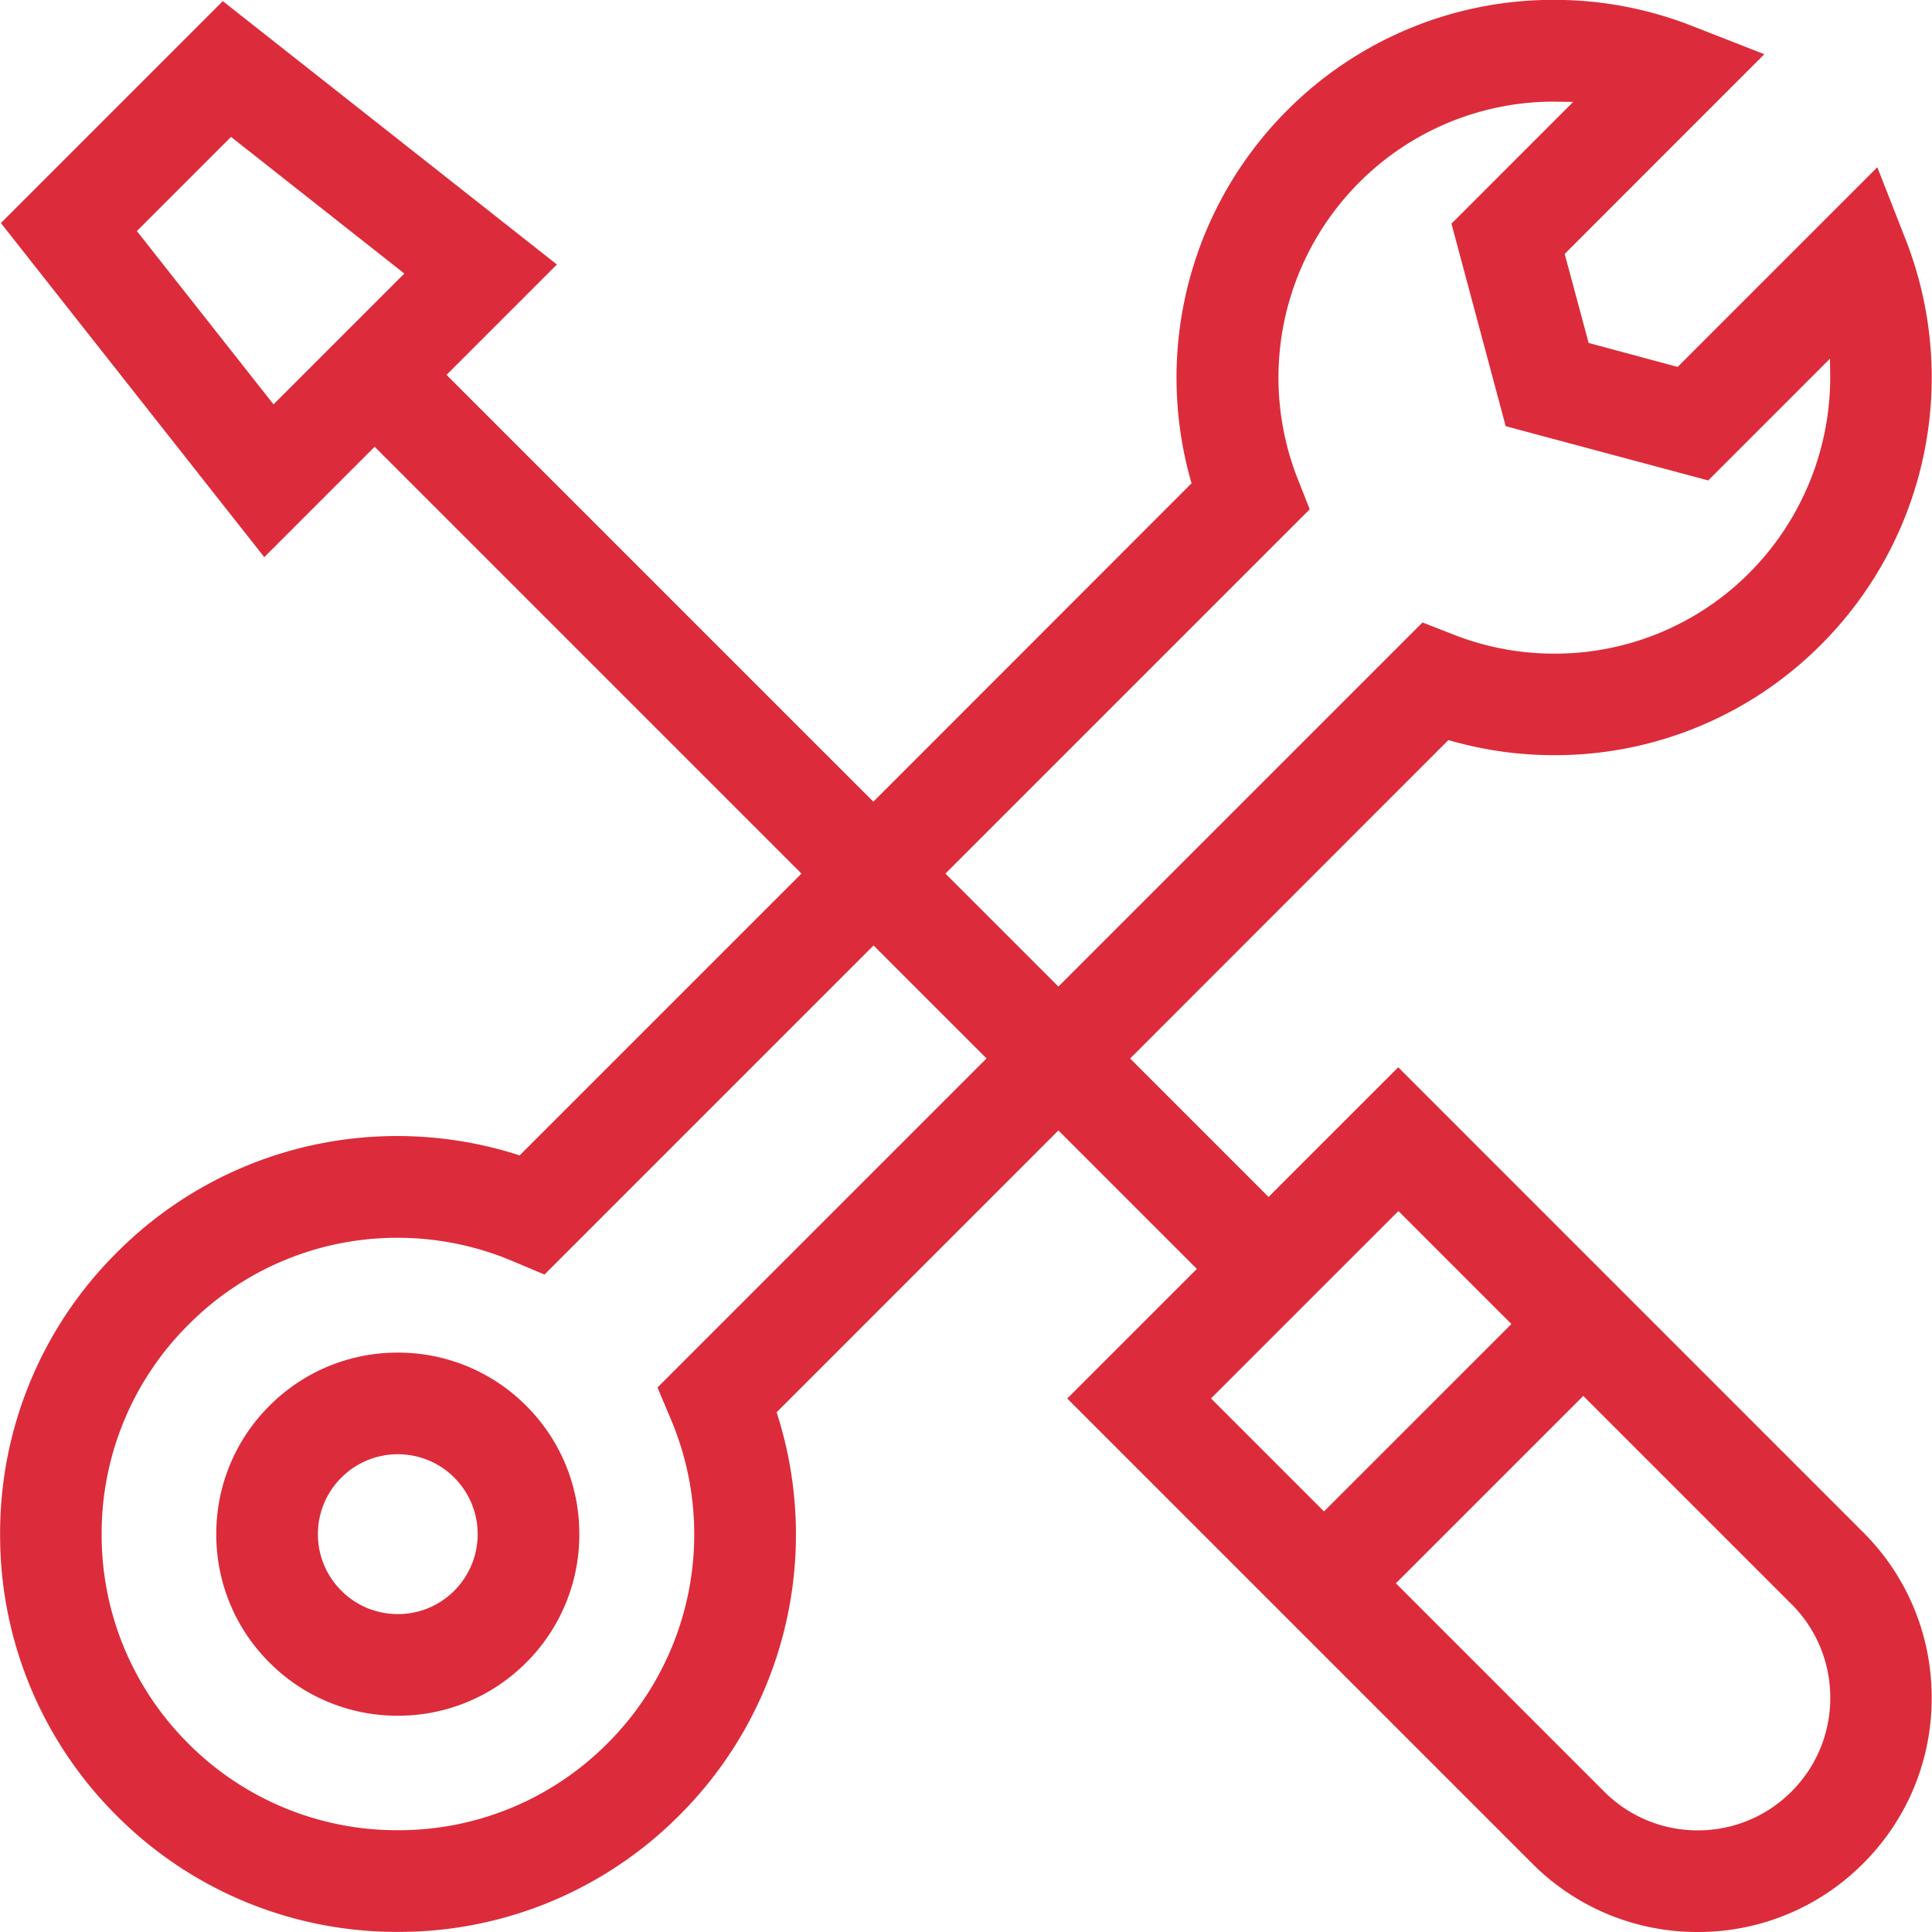
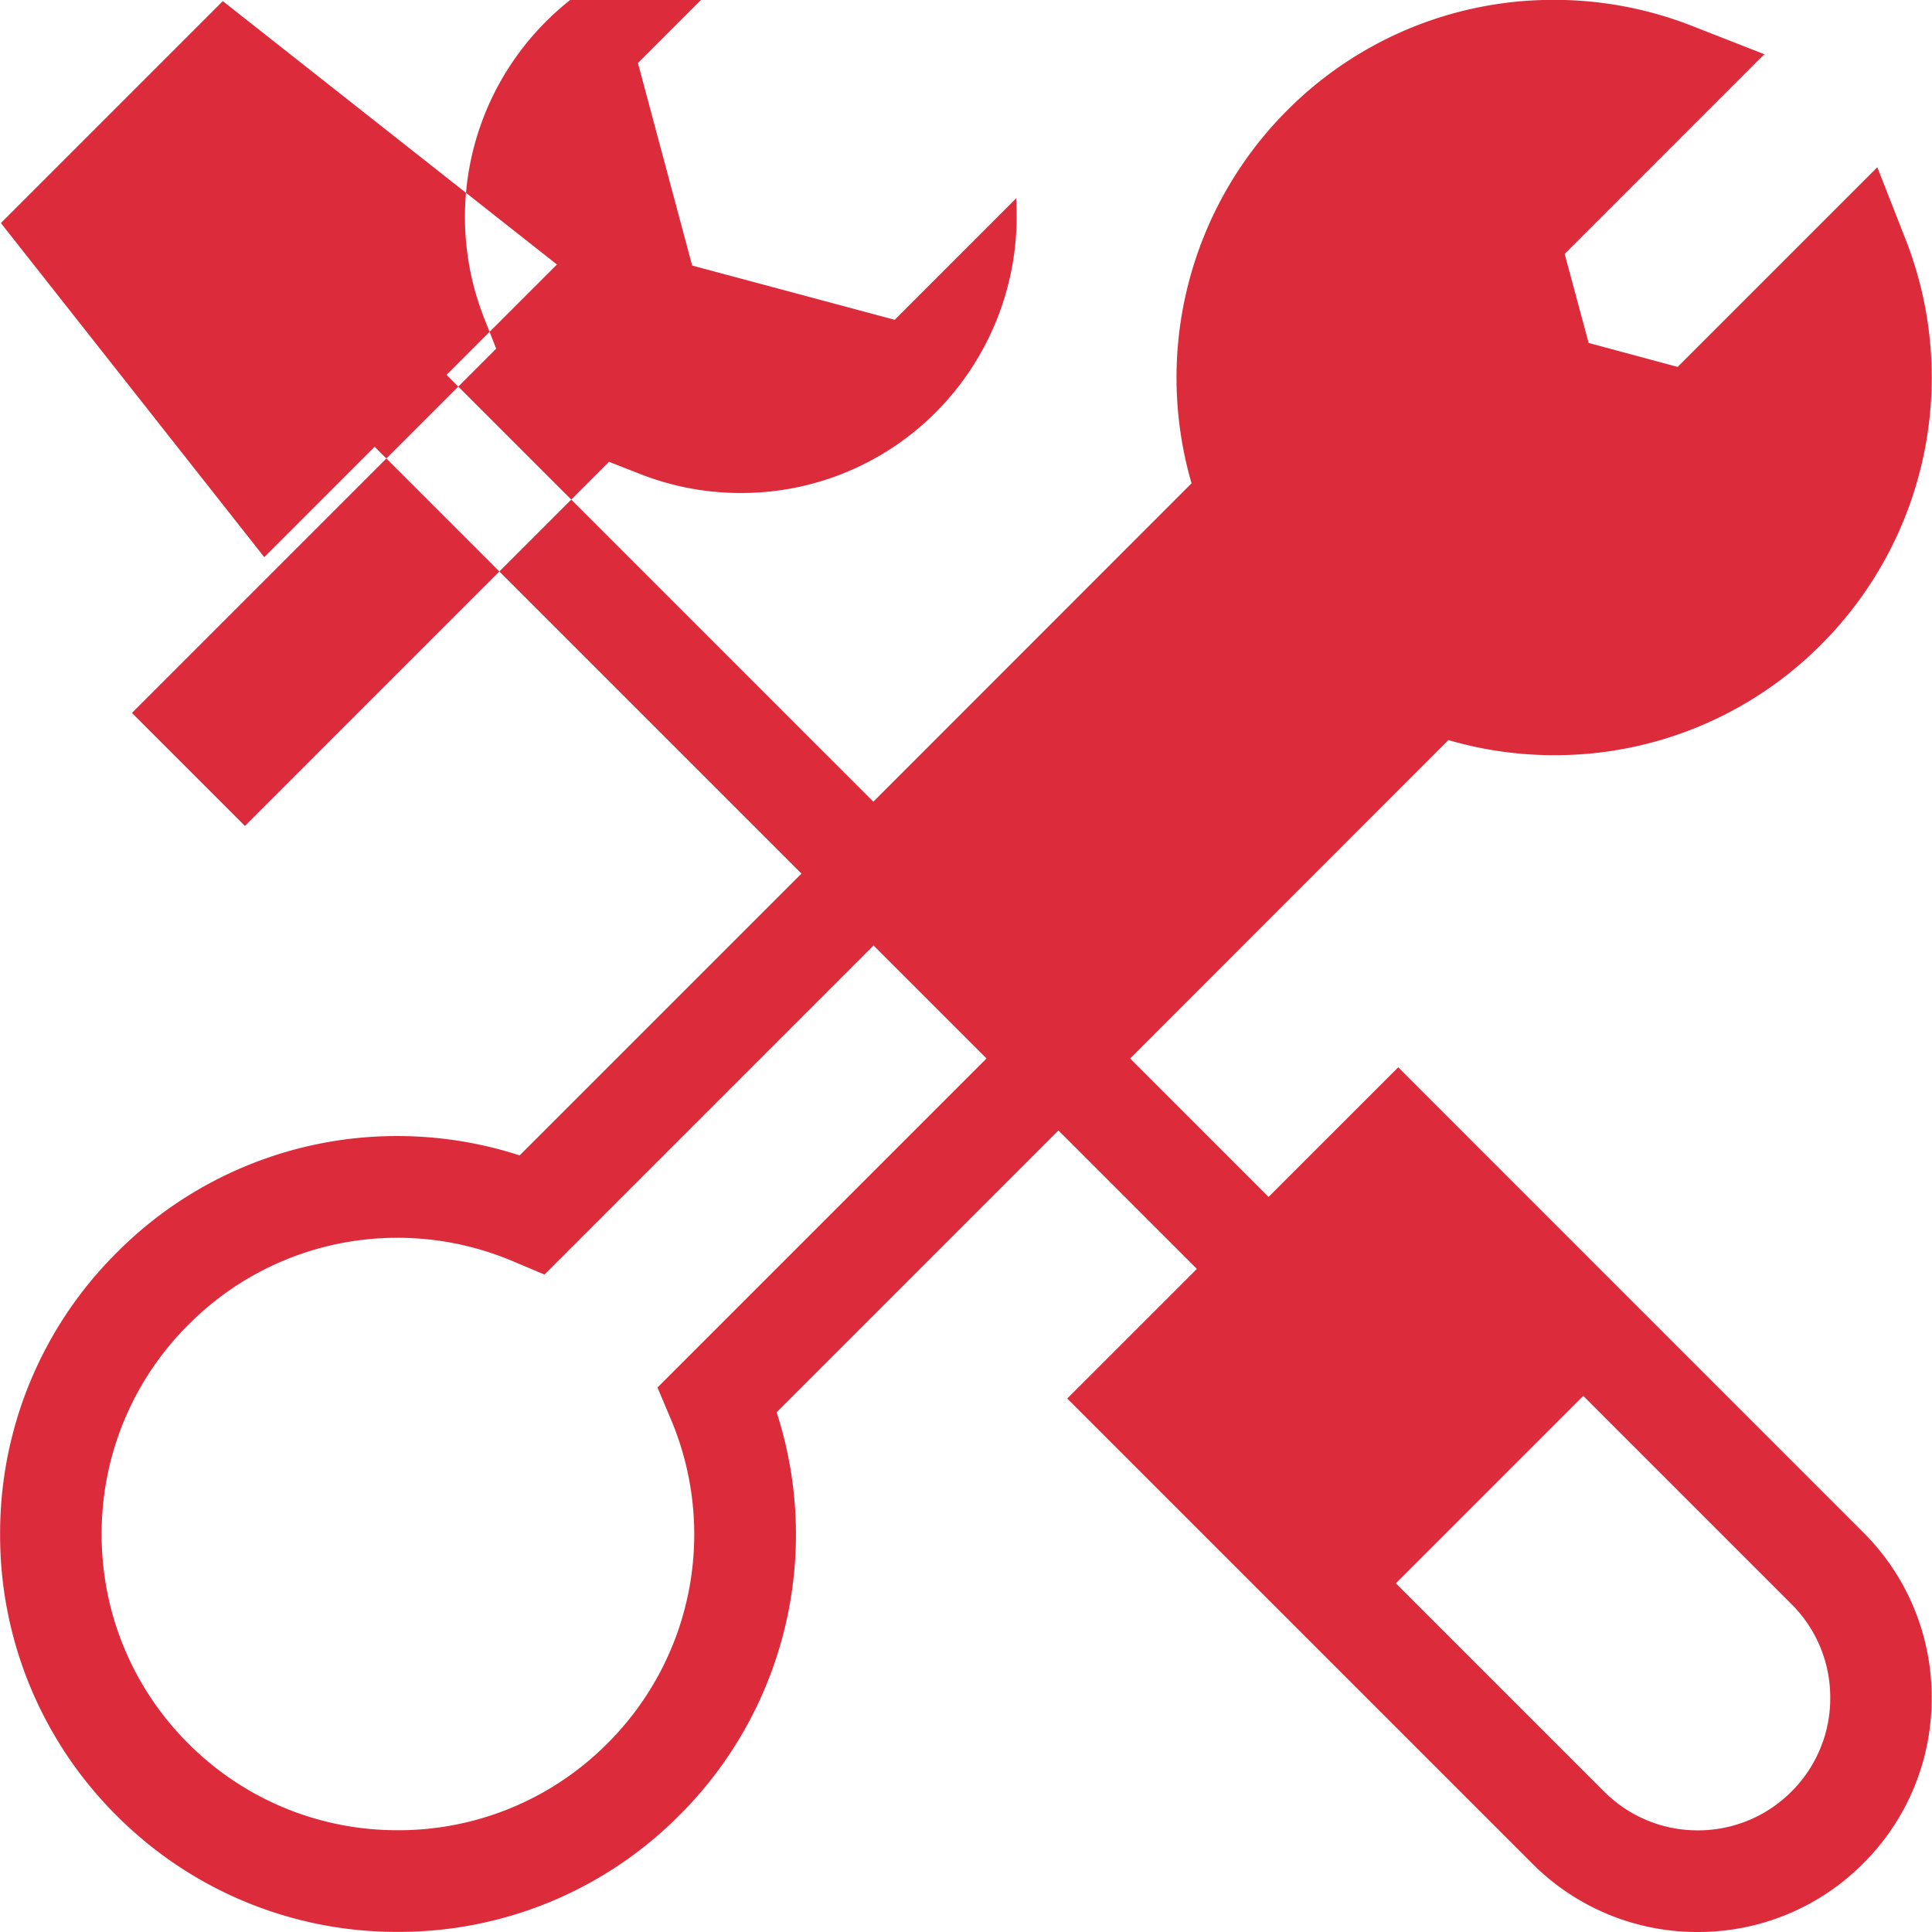
<svg xmlns="http://www.w3.org/2000/svg" width="56.431" height="56.431" viewBox="0 0 56.431 56.431">
  <g id="Group_227" data-name="Group 227" transform="translate(613.437 -238.835)">
    <g id="Group_224" data-name="Group 224">
-       <path id="Path_236" data-name="Path 236" d="M-563.847,295.266a6.793,6.793,0,0,1-4.836-2l-13.582-13.582,3.787-3.786-4.044-4.044-8.231,8.232.032.1a11.575,11.575,0,0,1-2.879,11.677,11.541,11.541,0,0,1-8.217,3.4,11.541,11.541,0,0,1-8.217-3.4,11.548,11.548,0,0,1-3.4-8.217,11.548,11.548,0,0,1,3.4-8.217,11.534,11.534,0,0,1,8.2-3.412,11.6,11.6,0,0,1,3.474.533l.1.033,8.232-8.232-12.466-12.466-3.224,3.224-7.693-9.759,6.482-6.482,9.759,7.693-3.224,3.224,12.466,12.466,9.295-9.3-.029-.1a11.047,11.047,0,0,1,2.819-10.79,10.961,10.961,0,0,1,7.8-3.23,11,11,0,0,1,4.027.761l2.113.827-5.832,5.833.7,2.6,2.6.7,5.832-5.832.828,2.113a11.035,11.035,0,0,1-2.47,11.829,10.963,10.963,0,0,1-7.8,3.231,11.009,11.009,0,0,1-2.987-.413l-.1-.028-9.295,9.3,4.043,4.044,3.787-3.787,13.581,13.582a6.789,6.789,0,0,1,2,4.836,6.788,6.788,0,0,1-2,4.837A6.792,6.792,0,0,1-563.847,295.266Zm-8.818-10.185,6.082,6.082a3.843,3.843,0,0,0,2.736,1.134,3.846,3.846,0,0,0,2.737-1.134,3.844,3.844,0,0,0,1.132-2.737,3.842,3.842,0,0,0-1.132-2.736l-6.082-6.082Zm-29.162-10.092a8.586,8.586,0,0,0-6.107,2.54,8.594,8.594,0,0,0-2.534,6.117,8.594,8.594,0,0,0,2.534,6.117,8.6,8.6,0,0,0,6.117,2.53,8.594,8.594,0,0,0,6.117-2.53,8.621,8.621,0,0,0,1.855-9.481l-.388-.92,9.611-9.611-3.3-3.3-9.611,9.612-.921-.388A8.633,8.633,0,0,0-601.827,274.989Zm23.762,4.692,3.3,3.3,5.474-5.473-3.3-3.3Zm-7.757-15.33,3.3,3.3,10.635-10.635.905.354a8.024,8.024,0,0,0,2.943.557,8.015,8.015,0,0,0,5.7-2.361,8.107,8.107,0,0,0,2.359-5.832l-.007-.422-3.555,3.556-5.916-1.585-1.584-5.915,3.555-3.556-.55-.008a8.017,8.017,0,0,0-5.7,2.361,8.067,8.067,0,0,0-1.8,8.646l.355.9Zm-23.617-18.767,3.991,5.062,3.821-3.821-5.062-3.991Z" fill="#dc2c3b" />
+       <path id="Path_236" data-name="Path 236" d="M-563.847,295.266a6.793,6.793,0,0,1-4.836-2l-13.582-13.582,3.787-3.786-4.044-4.044-8.231,8.232.032.1a11.575,11.575,0,0,1-2.879,11.677,11.541,11.541,0,0,1-8.217,3.4,11.541,11.541,0,0,1-8.217-3.4,11.548,11.548,0,0,1-3.4-8.217,11.548,11.548,0,0,1,3.4-8.217,11.534,11.534,0,0,1,8.2-3.412,11.6,11.6,0,0,1,3.474.533l.1.033,8.232-8.232-12.466-12.466-3.224,3.224-7.693-9.759,6.482-6.482,9.759,7.693-3.224,3.224,12.466,12.466,9.295-9.3-.029-.1a11.047,11.047,0,0,1,2.819-10.79,10.961,10.961,0,0,1,7.8-3.23,11,11,0,0,1,4.027.761l2.113.827-5.832,5.833.7,2.6,2.6.7,5.832-5.832.828,2.113a11.035,11.035,0,0,1-2.47,11.829,10.963,10.963,0,0,1-7.8,3.231,11.009,11.009,0,0,1-2.987-.413l-.1-.028-9.295,9.3,4.043,4.044,3.787-3.787,13.581,13.582a6.789,6.789,0,0,1,2,4.836,6.788,6.788,0,0,1-2,4.837A6.792,6.792,0,0,1-563.847,295.266Zm-8.818-10.185,6.082,6.082a3.843,3.843,0,0,0,2.736,1.134,3.846,3.846,0,0,0,2.737-1.134,3.844,3.844,0,0,0,1.132-2.737,3.842,3.842,0,0,0-1.132-2.736l-6.082-6.082Zm-29.162-10.092a8.586,8.586,0,0,0-6.107,2.54,8.594,8.594,0,0,0-2.534,6.117,8.594,8.594,0,0,0,2.534,6.117,8.6,8.6,0,0,0,6.117,2.53,8.594,8.594,0,0,0,6.117-2.53,8.621,8.621,0,0,0,1.855-9.481l-.388-.92,9.611-9.611-3.3-3.3-9.611,9.612-.921-.388A8.633,8.633,0,0,0-601.827,274.989ZZm-7.757-15.33,3.3,3.3,10.635-10.635.905.354a8.024,8.024,0,0,0,2.943.557,8.015,8.015,0,0,0,5.7-2.361,8.107,8.107,0,0,0,2.359-5.832l-.007-.422-3.555,3.556-5.916-1.585-1.584-5.915,3.555-3.556-.55-.008a8.017,8.017,0,0,0-5.7,2.361,8.067,8.067,0,0,0-1.8,8.646l.355.9Zm-23.617-18.767,3.991,5.062,3.821-3.821-5.062-3.991Z" fill="#dc2c3b" />
    </g>
    <g id="Group_225" data-name="Group 225">
-       <path id="Path_237" data-name="Path 237" d="M-601.817,288.949a5.267,5.267,0,0,1-3.75-1.553,5.269,5.269,0,0,1-1.553-3.75,5.269,5.269,0,0,1,1.553-3.75,5.267,5.267,0,0,1,3.75-1.553,5.267,5.267,0,0,1,3.75,1.553,5.266,5.266,0,0,1,1.551,3.75,5.268,5.268,0,0,1-1.551,3.75A5.267,5.267,0,0,1-601.817,288.949Zm0-7.637a2.317,2.317,0,0,0-1.65.684,2.318,2.318,0,0,0-.684,1.65,2.317,2.317,0,0,0,.684,1.65,2.317,2.317,0,0,0,1.65.684,2.322,2.322,0,0,0,1.651-.684,2.339,2.339,0,0,0,0-3.3A2.322,2.322,0,0,0-601.817,281.312Z" fill="#dc2c3b" />
-     </g>
+       </g>
  </g>
</svg>